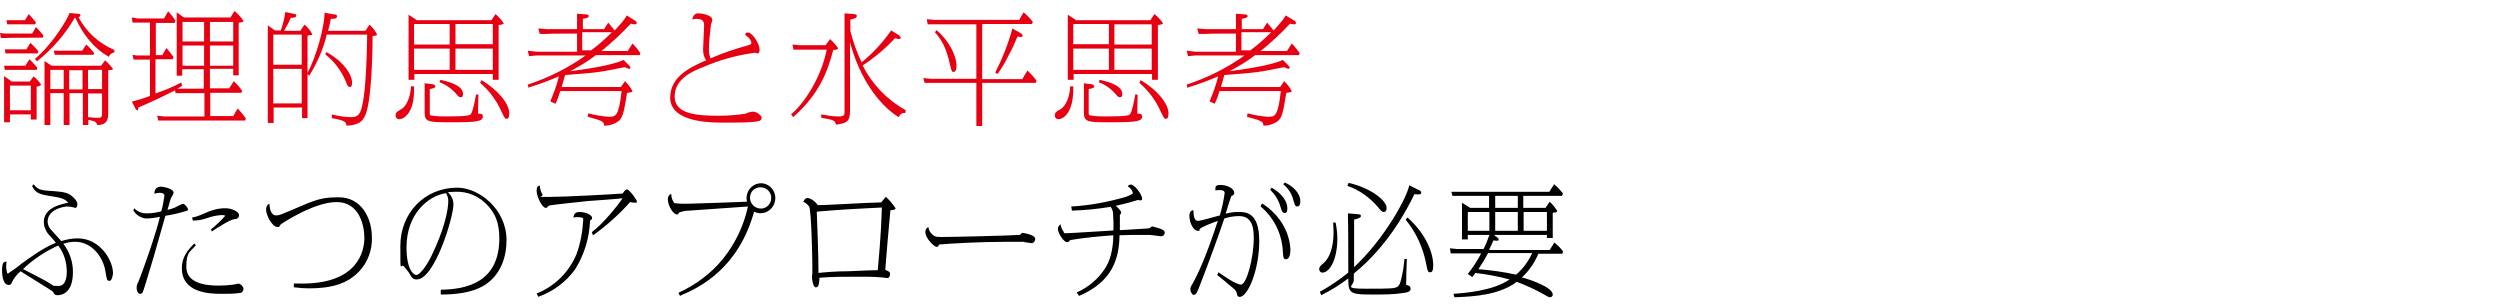
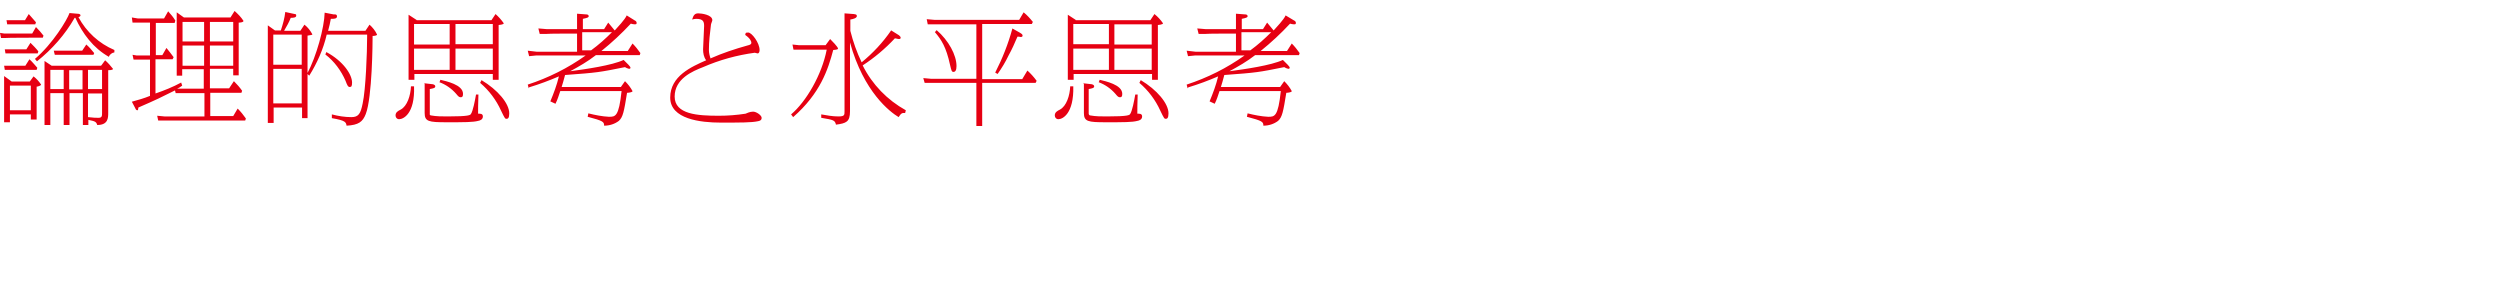
<svg xmlns="http://www.w3.org/2000/svg" id="_レイヤー_1" data-name="レイヤー_1" version="1.1" viewBox="0 0 730 90">
  <defs>
    <style>
      .st0 {
        fill: #e60012;
      }
    </style>
  </defs>
  <path class="st0" d="M29.4,19.2h-14.3l-2.1-1.4v18.7h1.7v-9.3h3.9v9.3h1.7v-9.3h3.9v9.3h1.6v-1.5c1.9.4,2.3.5,2.6,1.5,3.2,0,3.2-2.1,3.2-3.6v-12.4c.2,0,1.4,0,1.4-.4-.7-.9-1.5-1.8-2.3-2.5l-1.1,1.5ZM29.8,20.4v5.6h-4.1v-5.6h4.1ZM20.2,26.1v-5.6h3.9v5.6h-3.9ZM29.8,27.3v5.7c0,.8,0,1.4-1,1.4s-1.2,0-3.1-.2v-6.9h4.1ZM14.7,20.4h3.9v5.6h-3.9v-5.6ZM3.4,23.8l-2.2-1.6v13.5h1.7v-2.3h6.1v1.5h1.7v-9.6c.3,0,1.3-.3,1.3-.6-.6-.9-1.3-1.7-2.2-2.4l-1.1,1.5H3.4ZM2.9,25h6.1v7.2H2.9v-7.2ZM22,5.2c2.1,4.6,5.2,8.8,9.8,11.4.2-.7.9-1.2,1.6-1.3v-.7c-4.5-1.9-8.2-5.3-10.5-9.6.4-.1.6-.3.6-.5,0-.4-.5-.5-1-.5l-2.2-.2c-.7,2-4.9,9-10.1,13.4l.6.7c4.4-3.5,8.2-7.8,11-12.7h.3ZM0,9.6l.3,1.5h1.1c0-.1,11.1-.1,11.1-.1l.2-.6c-.7-.9-1.4-1.7-2.2-2.5l-1.1,1.9H1.3l-1.3-.2ZM1.9,5.9l.2,1.2h8.2l.2-.6c-.7-.8-1.4-1.6-2.1-2.4l-1.1,1.8H1.9ZM1.4,14.4l.2,1.2h9.4l.2-.6c-.7-.9-1.5-1.7-2.3-2.5l-1.2,1.9H1.4ZM1.2,19.2l.2,1.2h9.3l.2-.6c-.1-.1-1.5-1.8-2.3-2.5l-1.2,1.9H1.2ZM23.9,14.8h-8.2l.3,1.2h11.3l.2-.5c-.7-.9-1.5-1.8-2.3-2.5l-1.2,1.8ZM45.6,6.7h5.4l.2-.7c-.6-1-1.3-1.8-2.1-2.7l-1.2,2.1h-7.6l-1.8-.3.2,1.5h1.2c0,0,3.9,0,3.9,0v9.6h-3.9l-1.2-.2.3,1.4h.8s4,0,4,0v10.6c-1.7.7-3.5,1.2-5.3,1.7l1,1.9c.1.3.3.6.6.6s.2-.4.3-.8c5.3-2.3,6.7-3,10.7-5l.2.8h8.4v6.8h-11.7l-2.1-.2.3,1.4h1.3s24.1,0,24.1,0l.2-.6c-.7-1-1.5-2-2.4-2.9l-1.3,2.2h-6.7v-6.8h9.1l.2-.6c-.7-1-1.5-1.9-2.4-2.8l-1.4,2.1h-5.6v-5.7h6.8v1.9h1.6V6.6c.1,0,1.4,0,1.4-.5-.7-1.1-1.6-2-2.6-2.9l-1.2,1.9h-13.6l-2.1-1.5v18.5h1.6v-1.9h6.3v5.7h-7.8c.5-.2,1-.5,1.5-.9l-.3-.9c-2.4,1.3-4.9,2.3-7.5,3.2v-10h5l.3-.6c-.7-.9-1.4-1.9-2.1-2.7l-1.2,2.1h-1.9V6.7ZM53.3,6.4h6.3v5.7h-6.3v-5.7ZM53.3,13.3h6.3v5.9h-6.3v-5.9ZM61.3,19.2v-5.9h6.8v5.9h-6.8ZM61.3,12.1v-5.7h6.8v5.7h-6.8ZM83,8.9c.7-1.2,1.4-2.4,1.9-3.7.5,0,1.6,0,1.6-.6s-.2-.4-.9-.6l-2.3-.5c-.2,1.8-.7,3.6-1.3,5.4h-1.7l-2.1-1.5v28.5h1.7v-4.5h8.3v3.1h1.6V10.4c1.3-.2,1.4-.2,1.4-.4-.6-1.1-1.3-2-2.3-2.8l-1.2,1.8h-4.7ZM79.8,10.1h8.3v8.8h-8.3v-8.8ZM79.8,20.1h8.3v10.1h-8.3v-10.1ZM107.2,10.1v.6c0,4.6-.4,15.4-1.3,19.5-.6,3-1.2,4-3.3,4-1.9,0-3.8-.3-5.7-.8v1.1c4.1.7,4.1,1.2,4.3,2.2,3.5-.2,4.7-1.1,5.6-3.4,1.9-4.9,2-21,2-22.8.4,0,1.3-.1,1.3-.4-.5-1.1-1.3-2.1-2.2-2.9l-1.2,1.8h-10.9c.4-1.5.6-2.3.8-3.5.9,0,1.8,0,1.8-.7s-.6-.6-1-.6l-2.6-.5c-.1,4.3-2.4,12.8-5.1,17.8l.6.6c2.3-3.7,4.1-7.7,5.1-12h11.6ZM95,15.9c2.6,2,4.6,4.7,5.9,7.7.5,1.3.7,1.8,1.2,1.8s.7-.2.7-1.3c0-2.3-2.5-6.2-7.5-8.9l-.3.7ZM121.6,5.8l-2.3-1.5v19h1.7v-1.7h22.9v1.7h1.7V7.3s1.5-.1,1.5-.5c-.7-1-1.5-1.9-2.4-2.7l-1.2,1.8h-21.8ZM120.9,7h10.4v6h-10.4v-6ZM120.9,14.2h10.4v6.2h-10.4v-6.2ZM143.8,20.4h-10.8v-6.2h10.9v6.2ZM143.8,12.9h-10.8v-5.9h10.9v5.9ZM120,25.2c-.1,2.7-1.1,5.8-3,6.8-.8.4-1.5.8-1.5,1.7,0,.6.4,1.1,1,1.1,0,0,0,0,.1,0,1.1,0,4.6-1.5,4.3-9.6h-.9ZM124,24.2v8.8c0,2.5,1.2,2.7,6.4,2.7s7.7,0,9.2-.4c.6-.1,1.4-.4,1.4-1.3s-.9-.8-1.4-.8c0-1.3,0-2.8.1-5.6h-.7c-.3,1.7-.9,4.9-1.5,5.7-.2.3-.5.7-6.8.7-1.6,0-3.3,0-4.9-.3-.2,0-.4-.3-.3-.5v-7.2c1.1-.2,1.6-.3,1.6-.8,0-.3-.3-.5-.7-.6l-2.6-.3ZM128.3,24c1.9.7,3.6,1.9,4.9,3.4.5.6.8,1,1.3,1s.7-.2.7-1c0-2.7-5-3.7-6.6-4.1l-.3.8ZM140.2,24.2c2.6,2.2,4.7,5,6.1,8.1,1.1,2.3,1.2,2.4,1.6,2.4s.8-.2.8-1.6c0-2.9-3.4-6.9-8.1-9.7l-.4.8ZM154.5,25.5c3-.9,5.9-2,8.7-3.2-.6,2.5-1.5,4.9-2.5,7.3l1.5.7c.6-1.2,1-2.5,1.4-3.7h17.9c-.8,7.5-1.8,7.5-3.7,7.5-2-.1-4-.5-6-1l-.2,1c4.6,1.2,4.8,1.5,4.8,2.6,1.6,0,3.1-.5,4.3-1.4,1.2-1.1,1.5-2.6,2.4-8.2.2,0,1.6-.1,1.6-.5-.6-1.1-1.3-2-2.2-2.9l-1.2,1.7h-17.3c.3-1,.6-1.9,1-3.5,9.6-.7,10-.8,17.5-2.3.3.2.7.4,1.2.5.2,0,.4-.1.4-.3s-.2-.5-.6-.9l-1.4-1.4c-3.4,1.6-11.1,2.7-15.6,3.3,2.6-1.4,5.2-2.9,7.5-4.7h12.8l.2-.6c-.7-1-1.5-2-2.3-2.8l-1.4,2.2h-7.7c3.1-2.5,5.9-5.1,8.6-8,.4.1.7.2,1.1.2.4,0,.6,0,.6-.4,0-.3-.2-.6-.5-.7l-2.4-1.5c-.5,1.2-2.7,3.5-3.5,4.4-.8-1-1.3-1.6-1.9-2.3l-1.2,1.9h-6.2v-3c1.4-.3,1.7-.4,1.7-.8s-.4-.5-.8-.5l-2.6-.2v1.5s0,3,0,3h-8.9l-2.4-.2.4,1.6h2c0-.1,8.9-.1,8.9-.1v5.3h-11.8l-2.6-.3.4,1.6,2-.2h14.5c-5.2,3.7-10.8,6.5-16.9,8.5l.3,1.1ZM178.7,9.4c-1.9,1.9-3.9,3.7-6.1,5.3h-2.6v-5.3h8.6ZM207.5,17.1c-.3-.8-.5-1.7-.5-2.5,0-2.5.3-4.9.6-7.4,0-.2.4-1.1.4-1.3,0-1.6-3.2-2-4.1-2s-1.4.4-1.8,1.8c.4-.1.8-.2,1.2-.2,2.1,0,2.3.9,2.3,2.1s-.3,5.7-.3,6.8c0,1.1.2,2.3.9,3.2-4.3,1.9-10.5,4.6-10.5,10.9s8.9,7.3,14.7,7.3,9.1,0,10.9-.4c.6-.1,1.1-.3,1.1-1s-1.5-1.8-2.5-1.8-1.9.5-2.2.6c-2.6.4-5.2.6-7.8.6-6.2,0-12.9-.4-12.9-5.6s5.2-7.4,8.3-8.6c4.8-2.1,9.9-3.5,15.1-4.2.1,0,.7.2.8.2.5,0,.6-.6.6-1,0-2.1-2.3-5.1-3.3-5.1s-.7.2-.9.7c1.6,1.1,1.8,2,1.8,2.3s-.2.6-1.2.8c-3.6,1-7.2,2.2-10.6,3.7ZM241.1,13.2h-7.8l-1.9-.2.3,1.5h1.6c0,0,8.1,0,8.1,0-1.4,7.3-6,15.2-10.4,18.9l.6.8c7.9-6.9,10.2-13.9,11.7-19.6,1.1-.1,1.4-.2,1.4-.4,0-.5-1.8-2.3-2.3-2.8l-1.4,1.9ZM260.2,8.9c-2.4,3.5-5.3,6.6-8.6,9.3-1.4-2.9-2.5-6-3.3-9.2v-3.3c.7-.1,1.9-.4,1.9-1s-.6-.5-.9-.6l-2.7-.2v.9c0,0,0,27.7,0,27.7,0,1.1,0,1.5-1.8,1.5-1.7,0-3.3-.3-5-.6v1c3.6.6,4,.7,4.3,2,3-.4,4.1-.8,4.1-3.9V12.4c4,14.5,11.7,20.3,14.2,21.8.7-1.1,1-1.3,1.9-1.2l.2-.8c-5.4-3-9.8-7.5-12.6-13.1,3.4-2.2,6.6-4.9,9.4-7.9.4,0,.8.2,1.2.2.4,0,.5-.2.5-.4,0-.3-.4-.6-.5-.7l-2.4-1.5ZM286.8,7h14.5l.3-.6c-.8-1-1.7-2-2.7-2.8l-1.3,2.2h-24.7l-2.3-.2.3,1.5h1.5c0,0,12.7,0,12.7,0v15.9h-13.3l-2.2-.2.4,1.4h1.5c0,0,13.6,0,13.6,0v12.6h1.7v-12.6h15.6l.3-.6c-.8-1.1-1.7-2.1-2.7-3l-1.5,2.5h-11.7V7ZM273,9.4c1.9,2.2,3.3,4.4,4.4,9.5.4,1.7.5,2.1,1,2.1s.9-.4.9-1.7c0-3.2-2.3-7.5-5.8-10.5l-.6.7ZM295.6,8.4c-1.2,4.4-2.9,8.7-5,12.8l.7.4c1.2-1.7,2.3-3.5,3.2-5.4,1-1.8,1.8-3.6,2.6-5.5.3,0,.6,0,.9.1.2,0,.6,0,.6-.4s-.4-.6-.7-.8l-2.3-1.3ZM314.1,5.8l-2.3-1.5v19h1.7v-1.7h22.9v1.7h1.7V7.3s1.5-.1,1.5-.5c-.7-1-1.5-1.9-2.5-2.7l-1.2,1.8h-21.8ZM313.4,7h10.4v5.9h-10.4v-5.9ZM313.4,14.2h10.4v6.2h-10.4v-6.2ZM336.3,20.4h-10.9v-6.2h10.9v6.2ZM336.3,13h-10.9v-5.9h10.9v5.9ZM312.5,25.2c-.1,2.7-1.1,5.8-3,6.8-.8.4-1.5.8-1.5,1.7,0,.6.4,1.1,1,1.1,0,0,0,0,.1,0,1.1,0,4.5-1.5,4.3-9.6h-.9ZM316.5,24.2v8.8c0,2.5,1.2,2.7,6.4,2.7s7.7,0,9.2-.4c.6-.1,1.4-.4,1.4-1.3s-.9-.8-1.4-.8c0-1.3,0-2.8.1-5.6h-.7c-.3,1.7-.9,4.9-1.5,5.7-.2.3-.5.7-6.8.7-1.6,0-3.3,0-4.9-.3-.2,0-.4-.3-.4-.5v-7.2c1.1-.2,1.6-.3,1.6-.8,0-.3-.3-.5-.7-.6l-2.6-.3ZM320.8,24c1.9.7,3.6,1.9,4.9,3.4.5.6.8,1,1.3,1s.7-.2.7-1c0-2.7-5-3.7-6.6-4.1l-.3.8ZM332.7,24.2c2.6,2.2,4.7,5,6.1,8.1,1.1,2.3,1.2,2.4,1.6,2.4s.8-.2.8-1.6c0-2.9-3.4-6.9-8.1-9.7l-.4.8ZM347,25.5c3-.9,5.9-2,8.7-3.2-.6,2.5-1.5,4.9-2.5,7.3l1.5.7c.6-1.2,1-2.5,1.4-3.7h17.9c-.8,7.5-1.8,7.5-3.7,7.5-2-.1-4-.5-6-1l-.2,1c4.6,1.2,4.8,1.5,4.8,2.6,1.6,0,3.1-.5,4.3-1.4,1.2-1.1,1.5-2.6,2.4-8.2.2,0,1.6-.1,1.6-.5-.6-1.1-1.3-2-2.2-2.9l-1.2,1.7h-17.3c.3-1,.6-1.9,1-3.5,9.6-.7,10-.8,17.5-2.3.3.2.7.4,1.2.5.2,0,.4-.1.4-.3s-.2-.5-.6-.9l-1.4-1.4c-3.4,1.6-11.1,2.7-15.6,3.3,2.6-1.4,5.2-2.9,7.5-4.7h12.8l.2-.6c-.7-1-1.5-2-2.3-2.8l-1.4,2.2h-7.7c3.1-2.5,5.9-5.1,8.6-8,.4.1.7.2,1.1.2.4,0,.6,0,.6-.4,0-.3-.2-.6-.5-.7l-2.5-1.5c-.5,1.2-2.7,3.5-3.5,4.4-.8-1-1.3-1.6-1.9-2.3l-1.2,1.9h-6.2v-3c1.4-.3,1.7-.4,1.7-.8s-.4-.5-.8-.5l-2.6-.2v1.5s0,3,0,3h-8.9l-2.4-.2.4,1.6h2c0-.1,8.9-.1,8.9-.1v5.3h-11.8l-2.6-.3.4,1.6,2-.2h14.5c-5.2,3.7-10.8,6.5-16.9,8.5l.3,1.1ZM371.2,9.4c-1.9,1.9-3.9,3.7-6.1,5.3h-2.6v-5.3h8.6Z" />
-   <path d="M9.3,54.2c1,2,1.9,2.5,5.1,3,3.1.5,4.5.7,5.5,2-1.8.4-7.1,1.3-7.1,5.6,0,1.6.8,3.2,2,4.3,1.1,1.2,1.2,1.4,1.5,1.8-1.9.8-3.8,1.6-9.9,6-1.3,1.1-2.7,2.1-4.1,3-.4,0-.5-2-.5-2.3s.1-.8.1-1.2c-.6,0-1.3,0-1.3,2.5s.7,4.3,1.8,4.3.9-.6,1.3-1.2c.6-1.1,1.4-2,2.3-2.8,1.2.8,9.2,5.7,9.4,5.9.4.7.6,1.1,1.3,1.1s4.6,0,4.6-6.8c0-3-1-5.9-2.8-8.2,1.1-.4,2.3-.6,3.5-.6,4.6,0,8.1,4.2,8.8,8.7.4,2.4.4,2.7,1.2,2.7s1-2.2,1-2.2c0-3.8-3.8-10.2-10.3-10.2-1.6,0-3.3.3-4.8.8-.2-.2-1.9-2.1-2.8-3.1-.7-.6-1.1-1.5-1.2-2.5,0-3.7,4.7-4.5,5.8-4.5s2.2.4,2.3.4c.5,0,.6-.8.6-1,0-1.3-1.6-2.4-1.8-2.6-.9-.7-2.1-1.1-5.2-1.3-4.1-.2-4.5-.5-5.8-2l-.4.5ZM6.7,78.6c3-2.9,6.5-5.2,10.3-6.9,1.7,2.2,2.5,4.9,2.5,7.7,0,.6,0,4.1-2.4,4.1s-.8,0-5.1-2.2c-.9-.5-3.5-1.8-5.2-2.7ZM38.9,61.4c.8,1.3,2.1,2.2,3.6,2.4,1.4,0,2.8-.2,4.2-.5-.5,2.1-1.4,5.1-2.2,7.5-.8,2.6-3.9,11.2-4.1,11.5-.3.5-.5,1.1-.5,1.8,0,.4.2,1.7,1,1.7s.8-.5,1.5-2.6c2.1-6.8,2.5-8.2,5.9-20.2,2.1-.3,4.1-.8,6.1-1.4.2,0,.5-.2.5-.5s-.9-1.6-1.5-1.6c-.8.3-1.6.7-2.3,1.1-.7.3-1.4.5-2.2.7.9-3.3,1-3.5,1.3-3.9.2-.4.4-.7.5-1.1,0-1.3-3.2-1.8-3.7-1.8-1,0-1.8.6-1.9,1.6,0,.2,0,.4,0,.5.4-.2.9-.3,1.4-.3,1.5,0,1.5.6,1.5.9-.2,1.5-.5,3.1-.9,4.5-1.4.4-2.9.6-4.3.6-1.4,0-2.7-.5-3.6-1.5l-.3.7ZM61.8,67.6c1.9-1.2,5.2-3.4,6.6-3.6.6,0,1.4-.2,1.4-1.2s-2.1-2-4-2c-2.1,0-4.2.6-6.1,1.5-2.1.9-2.4,1-3.6,1.2l.2.9c1.4,0,2.8-.2,4.1-.7,1.4-.5,2.8-.8,4.2-.9.4,0,.8,0,1.2.2-1.3,1.4-2.7,2.8-4.2,4l.2.5ZM56.7,71.1c-1.7,1.8-3.6,3.8-3.6,7.2,0,7.2,8,7.5,11.5,7.5,2,0,3.9,0,5.8-.3.4-.2.7-.7.7-1.2-.1-.7-.7-1.3-1.4-1.5-.2,0-1.3.3-1.5.3-1.5.2-2.9.3-4.4.3-4.3,0-9.4-.9-9.4-5.5s1.3-4.4,2.8-6.3l-.6-.6ZM86,83.9c1.4.2,2.8.3,4.2.3,6.6,0,11.3-1.3,14.8-5.1,2.4-2.6,3.7-6.1,3.6-9.7,0-5.8-3.1-11.8-9.7-11.8s-8,1.5-16.8,5c-.5.2-1,.3-1.5.3-1,0-1.9-1.1-1.9-3.4-.3.1-1,.4-1,1.8s1.7,5,3.4,5c.2,0,.3,0,.4-.1.1-.1.4-.6.5-.7.7-.5,9.8-6.5,16.3-6.5s8.1,6.6,8.1,10.5-2,13.3-18.1,13.3-1.7,0-2.5,0v1.1ZM128.8,86c4.6,0,9-.6,12.3-2.5,1.6-.9,6.8-4.4,6.8-13.4s-8-15.3-14.4-15.3c-9.5,0-16.6,7.4-16.6,17s0,4.3,1.3,6.3c.2.3,1.2,1.4,1.3,1.7.8,1.4,1.1,1.8,2.2,1.8,5.2,0,10.7-18.1,10.7-21.9,0-1.4-.6-2.6-1.6-3.6.5,0,1.1-.1,2-.1,3.7-.2,7.2,1.3,9.7,4.1,2,2.2,3.3,4.8,3.3,9.5,0,12.8-9.5,14.9-17.1,15v1.3ZM130.2,56.4c.5.7.7,1.5.7,2.3,0,2.8-1.3,8.6-4.9,16-1.8,3.6-3.6,5.6-4.4,5.6s-2.9-1.5-2.9-8.1c0-9.7,6.3-15,11.5-15.8h0ZM173.2,68.7c3.9-2.8,7.6-6.1,10.8-9.7.4.1.9.2,1.4.2.2,0,.6,0,.6-.3,0-.6-2.3-3.6-2.9-3.6s-1.1,1-1.3,1.2c-2,.2-17,1-21.5,1s-1.5,0-1.9-.7c-.5-.8-.7-1.7-.8-2.6-.4,0-.9.2-.9,1.6s1.5,4.9,2.7,4.9c.1,0,.3,0,.4-.2q.3-.4.6-.5c.8-.2,9.5-1.1,11.3-1.3,1.4-.1,8.5-.6,10.1-.8-1.8,2.6-5.8,7.5-9,9.9l.4,1ZM157.1,86.7c4.3-1.5,8.1-4.3,10.8-8,2.7-4.3,4.2-9.2,4.4-14.3.3-.2.6-.4.6-.7,0-1.1-2.2-1.8-3.6-1.8s-1.7.6-1.9,1.7c.3-.2.7-.2,1-.2.5,0,1.1,0,1.6.2.3,0,.3.3.3.6-.2,3.5-.8,6.9-2,10.1-2.2,5.2-6.3,9.3-11.6,11.4l.5,1ZM198.7,86.3c5.8-2.4,16.9-8,21.5-24.5,2.1,1.1,4.6.2,5.7-1.9.3-.6.5-1.4.5-2.1,0-2.3-1.8-4.2-4.1-4.3-2.3,0-4.2,1.8-4.3,4.1,0,0,0,.1,0,.2,0,.4,0,.7.1,1.1-2.2.1-16.3.6-17.5.6-1.2,0-2.5,0-3.7-.2-.6-.8-.9-1.7-.9-2.7-.6.2-1,.8-1,1.5,0,2,1.6,4.5,2.6,4.5s.2,0,.6-.5c1-.4,2.1-.6,3.1-.6,2.4-.2,14.5-1,17.1-1.2-1.2,5.6-3.7,10.8-7.3,15.3-3.5,4.3-8,7.6-13,9.9l.5,1ZM222.1,54.7c1.6,0,3,1.2,3.1,2.9,0,0,0,.2,0,.2,0,1.6-1.2,3-2.8,3.1,0,0-.2,0-.2,0-1.7,0-3.1-1.3-3.2-3,0,0,0-.1,0-.2,0-1.7,1.3-3,3-3,0,0,.1,0,.2,0h0ZM234.4,58.9c.8.2,1.5.8,1.9,1.5.6,1.3.9,14.6.9,16.5s0,2.7,0,2.9-.1,1.1-.1,1.2c0,.5.3,2.9,1.1,2.9s1-.8,1.1-2.8c3.3-.3,8.1-.3,11.6-.3,2.2,0,4.3,0,6.5.2.3,0,1.5.2,1.7.2.5,0,.8-.6.8-1.1,0-.7-.2-.8-1.4-1.3.3-4.3,1.1-13.2,1.5-17.4,1.5-.1,1.5-.4,1.5-.6-.8-1.2-1.7-2.3-2.8-3.3,0,0-.1,0-.5.5-.1.2-.7.9-.9,1.1-2.6.1-6.1.2-9.2.4-2.5.1-7,.4-9.3.4-.7-1-1.7-1.8-2.9-2.1-.6,0-1.1.4-1.2,1ZM238.5,61.8c2.4-.2,7.2-.6,9.4-.7,7.9-.4,8.8-.5,9.6-.5-.1,3.3-.3,8.9-1.2,18.3-1.2,0-2,0-8.6.3-3.6,0-6.8.3-8.7.5,0-4.7-.3-12.8-.5-17.8ZM270.9,66.4c-.5.3-.7.8-.7,1.3,0,2,2.7,4.4,3.3,4.4s.6-.6.7-.7c3.5-.3,11.8-.8,20-.8s3.7,0,4.9.1c.3,0,1.8.3,2.1.3.9,0,1.1-1,1.1-1.2,0-1.3-3.5-1.8-3.8-1.8,0,0,0,0-.1,0-.4.5-.5.6-1,.6-2.1.2-19.4.6-22.6.6-.7,0-1.4,0-2-.3-.9-.6-1.6-1.5-1.7-2.6ZM315.1,86.4c9.9-4.2,11.7-11.1,11.8-17.7,3.1-.1,3.3-.1,4.7-.1s2.5,0,4.1,0c.5,0,3.2.4,3.3.4.6,0,1-.4,1.1-.9,0,0,0,0,0-.1,0-.4-.1-.7-1-1.1-.7-.3-2.6-.8-2.7-.8s-.4.3-.5.4c-.2.1-.5.2-.7.2-.8,0-5.5.4-8.2.5,0-.6,0-4.2,0-4.4,0,0,.4-.5.4-.7,0-.5-1-1.5-1.6-2,1.7-.4,3.5-.8,5.1-1.3.2,0,1.2-.4,1.3-.4s.6.1.7.1c.4,0,.6,0,.6-.5,0-1.2-2.2-4.1-3.3-4.1-.4,0-.7.2-.9.5.7.4,1.3,1.1,1.5,1.9,0,.5-1.4.9-2.1,1.2-5.2,1.5-10.5,2.5-15.9,2.8l.2,1.2c3.8-.1,7.6-.5,11.3-1.1.4.5.6,1.1.7,1.7.1,1.7.2,3.5.1,5.2-2.1.1-12.5.8-13.6.8s-.7,0-1-.6c-.5-.6-.7-1.3-.8-2-.5.3-.8.8-.8,1.3,0,1.4,1.8,3.9,2.6,3.9s.8-.5,1-.6c4.2-.7,8.4-1.1,12.6-1.4-.1,4.5-1,7.5-2.5,9.8-2,3-4.8,5.4-8.2,6.9l.6.9ZM355.3,80.2c1.6,1.3,2.9,2.3,4,3.3,1.3,1,1.7,1.4,1.9,2.3,0,.4.2.9.8.9,2.3,0,5.7-7.7,5.7-16.4s-4.3-8.4-6.3-8.4c-1.2,0-2.4.2-3.5.5.2-.7,1.3-4.3,1.5-4.7,0-.3.2-.5.5-.6.4-.3.5-.4.5-.7,0-1.5-2.3-2.4-4-2.4s-1.5.7-1.5,1.6c.3,0,.7-.1,1-.1,1,0,1.7.1,1.7.9-.3,2.2-.8,4.4-1.4,6.5-.9.2-5.6,1.6-6.4,1.6-1.4,0-1.3-2.6-1.3-3.1-.4,0-1.2.2-1.2,1.6,0,2.2,1.3,4.4,2.4,4.4s.3,0,.6-.5c.6-.7,3.4-1.7,5.3-2.4-3.5,10.8-6.1,16.1-7.3,18.2-.7,1.2-.7,1.2-.7,1.9s.6,1.5.9,1.5c.7,0,1-.6,1.6-2.1,3.1-7.9,6.2-16.6,7.4-20.2,1.3-.4,2.7-.7,4.2-.7,3,0,4.4,1.8,4.4,6.2,0,6.4-2.2,13.8-3.7,13.8s-4.7-2.3-6.6-3.6l-.3.7ZM370.9,55.4c1.4,1.4,2.5,3.1,3,5,.3.9.5,1.8,1.2,1.8s.8-.6.8-1.5c0-1.8-1.5-4.2-4.6-5.9l-.4.6ZM374.7,53.8c1.5,1.2,2.6,2.9,3,4.8.4,1.2.5,1.7,1.1,1.7s.9-.6.9-1.5c0-2.5-2.3-4.5-4.5-5.5l-.5.5ZM368.1,60.3c4,3.3,6.3,8.2,6.5,13.3.1,1.3.1,2.1.9,2.1s1.3-.9,1.3-3c-.2-3.1-1.3-6-3.1-8.5-1.4-1.9-3.2-3.6-5.2-4.8l-.4.8ZM395.4,79.8c9.9-8,15.5-18.7,17.6-23.1.9.1,2,.2,2-.4s-.6-.8-.9-.9l-2.6-1.3c-.7,3.7-7.3,15.7-16.1,23.9v-13.9c.2,0,2-.4,2-1s-.7-.5-1.4-.6l-2.4-.2v1.5c.1,0,.1,15.8.1,15.8-2.6,2.1-5.4,4-8.3,5.6l.4,1c2.8-1.4,5.4-3,7.9-4.9v.6c0,4,1.1,4.1,7.4,4.1,3,0,6,0,9-.5.7-.1,1.8-.3,1.8-1.2s-.9-1-1.3-1.1c0-1.6.1-5.8.2-7.6h-.7c0,.5-.4,3.6-.6,4.3-.6,3.1-.9,3.3-1.3,3.7-.7.7-2.4.7-9.3.7s-3.6-.7-3.6-2.5v-1.7ZM389.3,65.2c0,.8.1,1.7.1,2.6,0,3.8-.9,7.3-2.9,9-.9.8-1.3,1.1-1.3,1.8,0,.5.4,1,.9,1,0,0,0,0,.1,0,1.8,0,4.3-3.3,4.3-10,0-1.5-.2-3.1-.5-4.6h-.9ZM393.5,54.3c3.5,1.2,6.5,3.4,8.9,6.2.7.9,1.1,1.4,1.7,1.4s.8-.7.8-1.1c0-2.5-5.2-6.1-11.1-7.4l-.4.9ZM410.5,64.2c3.1,3.8,5.1,8.3,6,13.1.3,1.5.4,2.2,1,2.2s1-.2,1-2.1c0-3.3-1.9-8.9-7.5-13.9l-.6.7ZM436.7,68.6h15v.9h1.7v-7.4c.4,0,1.3,0,1.3-.5-.6-1-1.3-1.9-2.2-2.7l-1.2,1.8h-6.5v-3.5h11.3l.3-.7c-.8-1-1.6-1.9-2.6-2.7l-1.4,2.2h-28.6c0-.1.3,1.2.3,1.2h1s9.7,0,9.7,0v3.5h-5.5l-2.4-1.5v10.7h1.7v-1.3h6.3c-.5,1.4-1,2.8-1.7,4.1h-7.9l-1.9-.2.2,1.5h1.5c0,0,7.4,0,7.4,0-1.1,2.1-2.4,4.1-3.9,6l1.3.9c.4-.5.6-.7.9-1.2,3.4.4,6.7,1,10,1.9-4.9,3.4-13.5,4-16.4,4.2l.3,1c6-.2,13.1-.7,18.2-4.5,2.7,1,5.3,2.2,7.8,3.6,1.4.8,1.5.9,1.9.9.4,0,.8-.3.8-.7,0,0,0,0,0-.1,0-2-6-4.2-9-5,2.1-1.9,3.7-4.3,4.8-6.9h7l.2-.7c-.7-1-1.6-1.8-2.5-2.6l-1.4,2.2h-17.7c.8-1.7.9-1.9,1.3-2.8.3,0,.7.1,1,.1.4,0,.5-.1.5-.4,0-.4-.6-.7-.7-.8l-.6-.3ZM436.6,61.9h6.6v5.5h-6.6v-5.5ZM436.6,60.7v-3.5h6.6v3.5h-6.6ZM434.9,61.9v5.5h-6.3v-5.5h6.3ZM444.9,61.9h6.8v5.5h-6.8v-5.5ZM447.4,73.9c-1.1,2.4-2.7,4.6-4.7,6.3-3.6-.8-7.3-1.3-11-1.6,1-1.5,2-3.1,2.8-4.7h12.8Z" />
</svg>